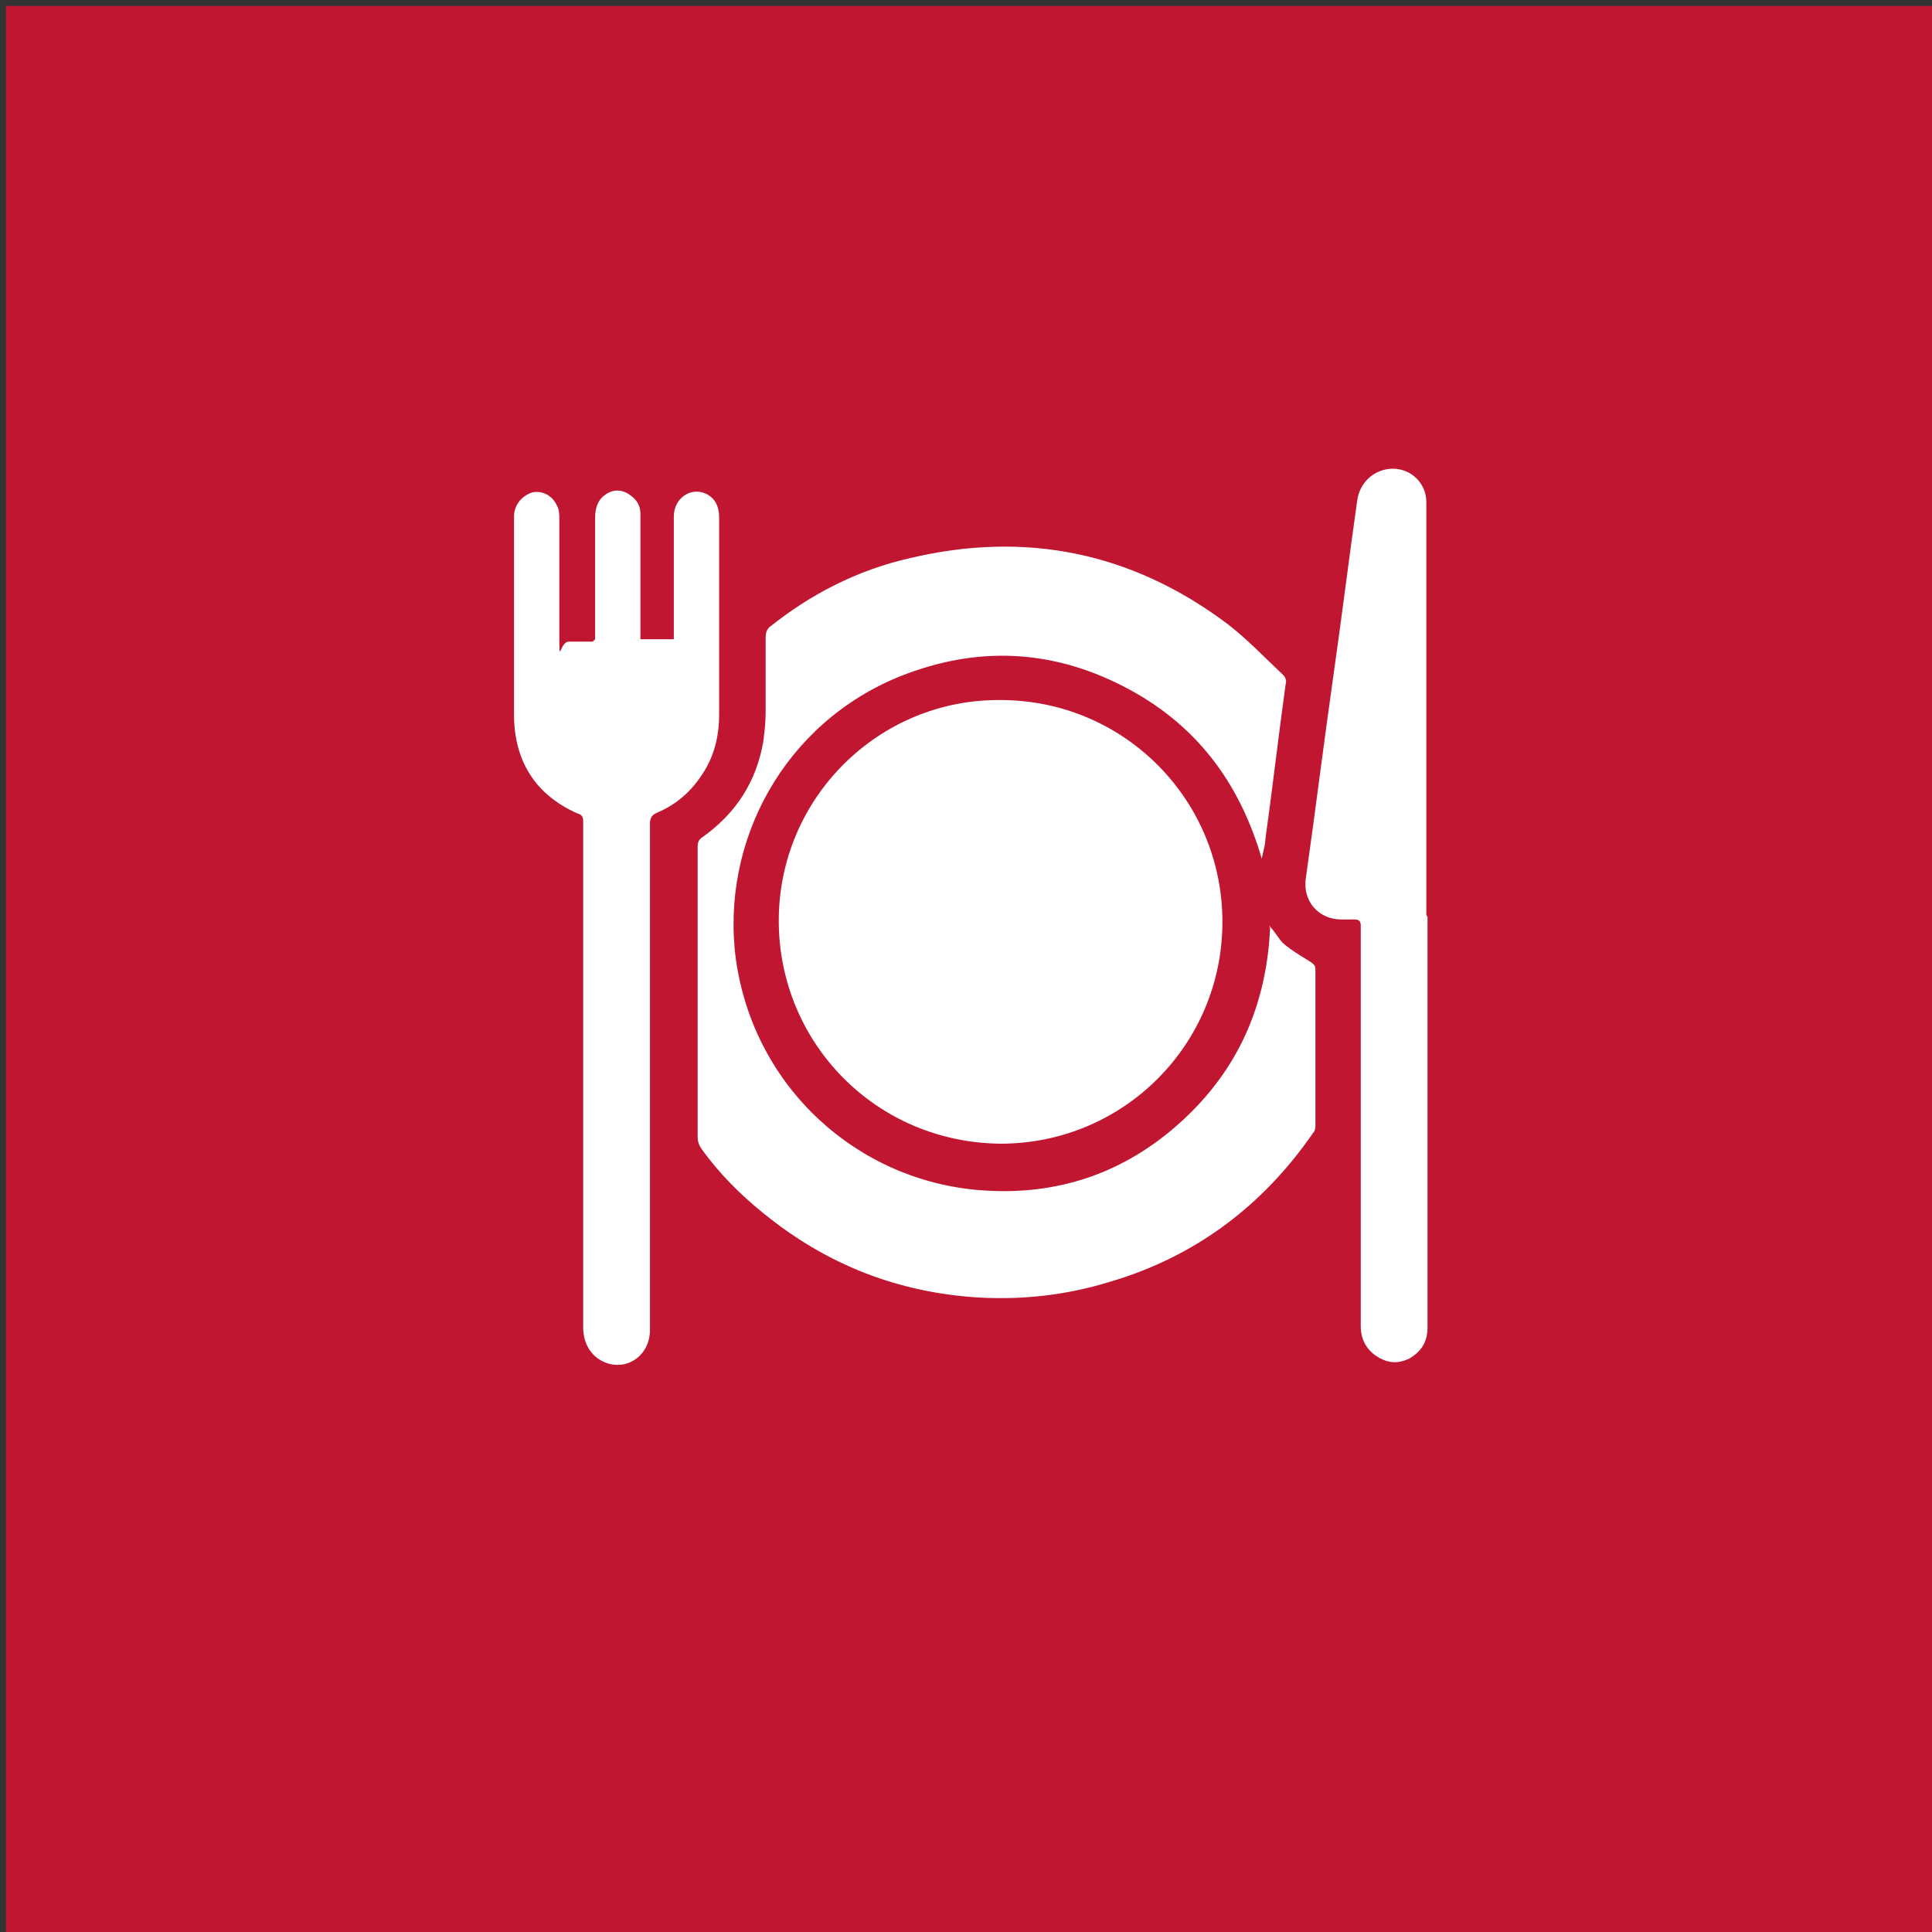
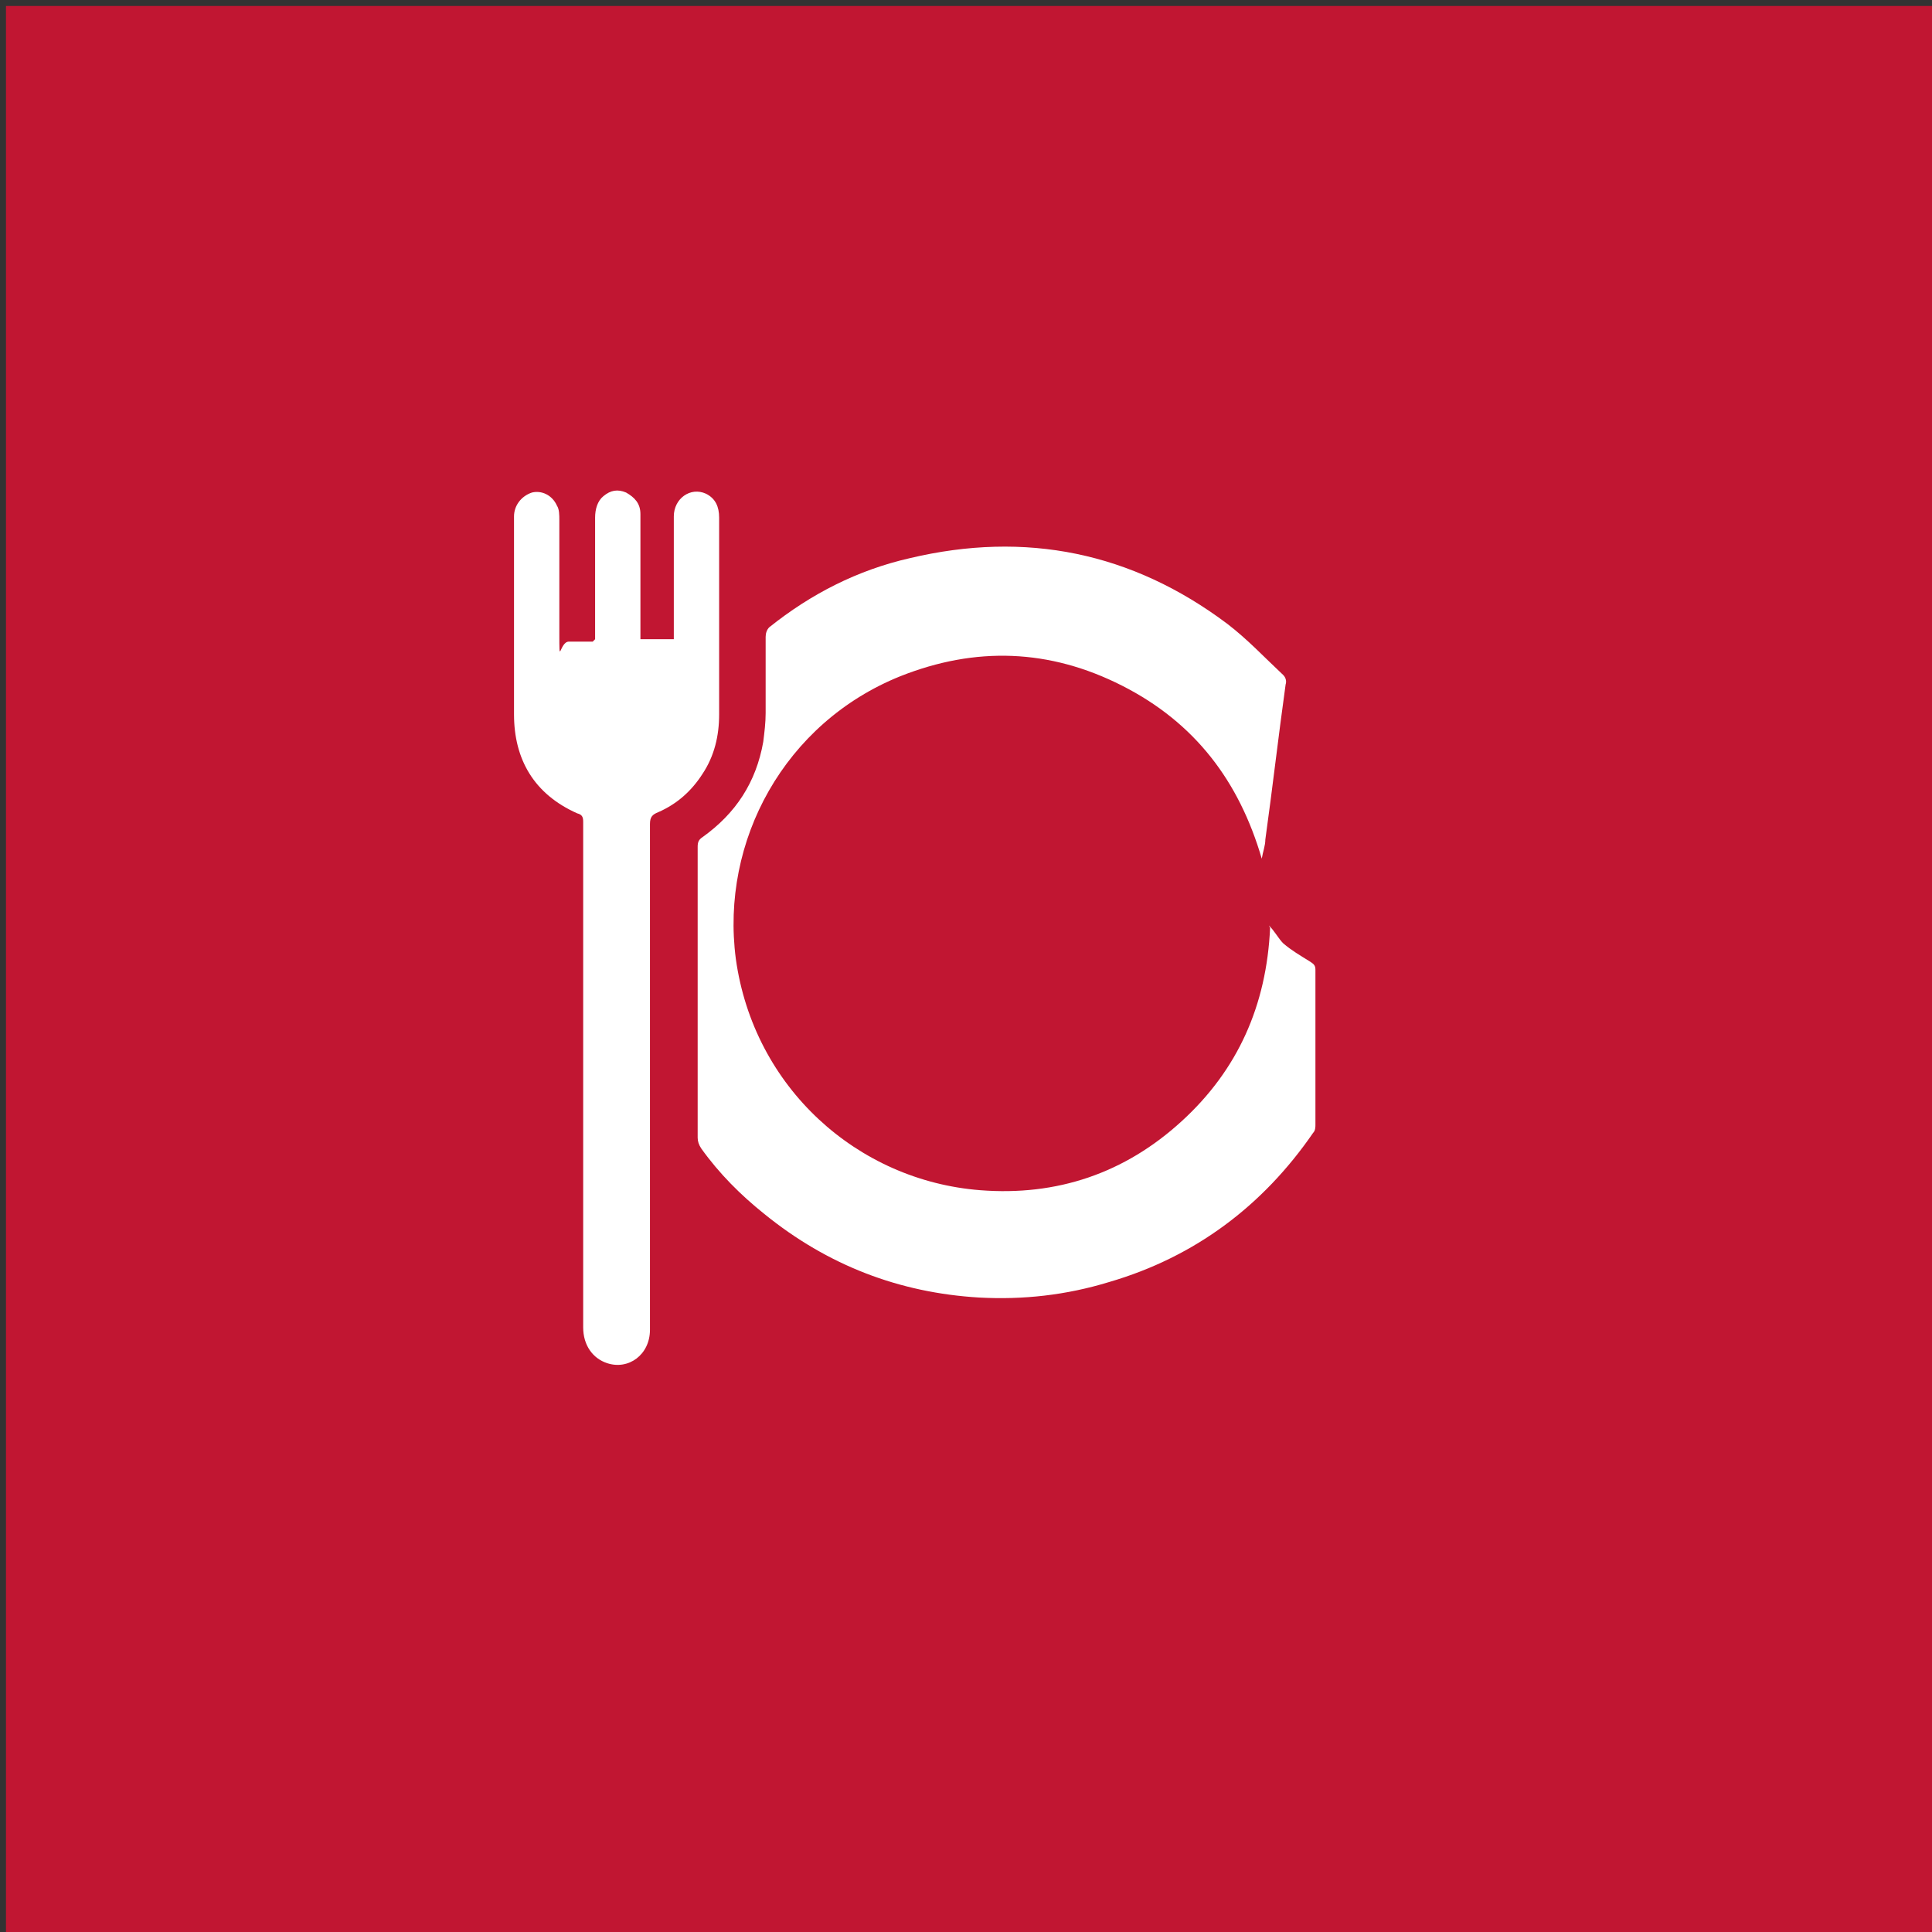
<svg xmlns="http://www.w3.org/2000/svg" id="Layer_1" data-name="Layer 1" viewBox="0 0 162 162">
  <rect x="0" y="0" width="162" height="162" fill="#333333" stroke="none" />
  <defs>
    <style>      .cls-1 {        fill: #c11632;      }      .cls-1, .cls-2 {        stroke-width: 0px;      }      .cls-2 {        fill: #fff;      }    </style>
  </defs>
  <rect class="cls-1" x=".5" y=".5" width="162" height="162" />
  <g>
    <path class="cls-2" d="M106.4,77.6c.5.5.8,1.1,1.2,1.5.7.6,1.4,1,2.2,1.5.3.2.5.3.5.7,0,4.3,0,8.7,0,13,0,.2,0,.5-.2.7-4.2,6.1-9.9,10.4-17.1,12.5-3.6,1.1-7.2,1.5-10.9,1.3-6.7-.4-12.7-2.7-18-7-2-1.6-3.8-3.4-5.3-5.5-.2-.3-.3-.6-.3-.9,0-8.1,0-16.3,0-24.4,0-.4.1-.6.4-.8,2.8-2,4.5-4.6,5.1-8,.1-.8.2-1.6.2-2.4,0-2.1,0-4.3,0-6.4,0-.3.1-.6.3-.8,3.5-2.8,7.4-4.8,11.8-5.8,9.7-2.3,18.6-.5,26.6,5.5,1.7,1.3,3.1,2.8,4.7,4.3.2.2.3.5.2.8-.6,4.3-1.1,8.7-1.7,13,0,.5-.2,1-.3,1.6-1.9-6.5-5.6-11.4-11.7-14.5-6.1-3.1-12.3-3.3-18.6-.8-9.7,3.9-15.1,13.8-13.8,23.7,1.5,10.8,10.2,18.6,20.5,19.4,6.4.5,12.1-1.4,16.9-5.8,4.7-4.3,7.1-9.7,7.4-16.2Z" />
-     <path class="cls-2" d="M83.9,95.9c-10.5-.1-18.6-8.5-18.6-18.7,0-10.3,8.4-18.6,18.6-18.5,10.3,0,18.6,8.3,18.6,18.6,0,10.3-8.3,18.6-18.6,18.6Z" />
    <path class="cls-2" d="M49.9,53.6v-3c0-2.4,0-4.8,0-7.2,0-.7.2-1.4.7-1.8.6-.5,1.2-.6,1.9-.3.7.4,1.2.9,1.2,1.8v10.5h2.8v-.7c0-3.2,0-6.4,0-9.6,0-1.5,1.4-2.5,2.7-1.9.8.4,1.1,1.1,1.1,2,0,1.6,0,3.1,0,4.7,0,3.9,0,7.9,0,11.8,0,1.8-.4,3.5-1.4,5-.9,1.4-2.1,2.5-3.7,3.2-.5.2-.7.4-.7,1,0,12,0,23.9,0,35.9s0,4.3,0,6.5c0,2.1-1.8,3.4-3.6,2.8-1.2-.4-2-1.5-2-3,0-3.9,0-7.7,0-11.6,0-10.3,0-20.5,0-30.8,0-.4-.1-.6-.5-.7-3.6-1.6-5.3-4.5-5.3-8.3,0-5.5,0-11.1,0-16.6,0-.9.6-1.7,1.5-2,.8-.2,1.7.2,2.1,1.1.2.3.2.8.2,1.2,0,3.1,0,6.3,0,9.4s0,.8.8.8c.6,0,1.3,0,2,0Z" />
-     <path class="cls-2" d="M119.7,76.9v34.4c0,1.2-.5,2-1.5,2.6-1,.5-1.9.4-2.8-.2-.9-.6-1.3-1.5-1.3-2.5v-5.3c0-9.2,0-18.4,0-27.6s0-.4,0-.7c0-.3-.1-.5-.5-.5-.4,0-.8,0-1.1,0-2,0-3.3-1.6-3-3.5.8-5.6,1.5-11.3,2.3-16.9.7-4.9,1.3-9.8,2-14.7.2-1.6,1.5-2.7,3-2.7,1.5,0,2.8,1.2,2.8,2.8,0,2.7,0,5.5,0,8.2,0,8.8,0,17.6,0,26.4,0,0,0,0,0,0Z" />
  </g>
</svg>